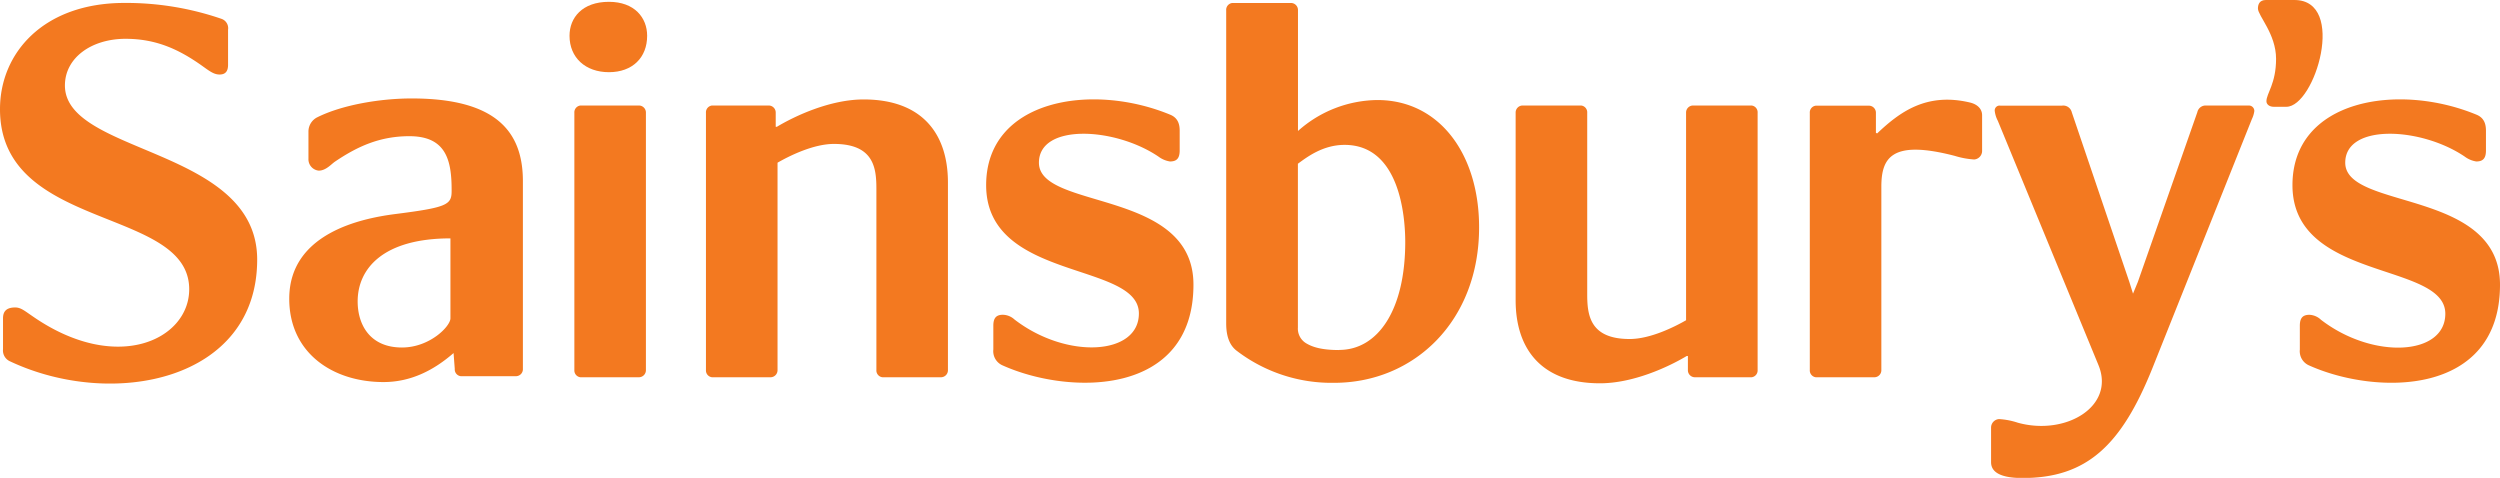
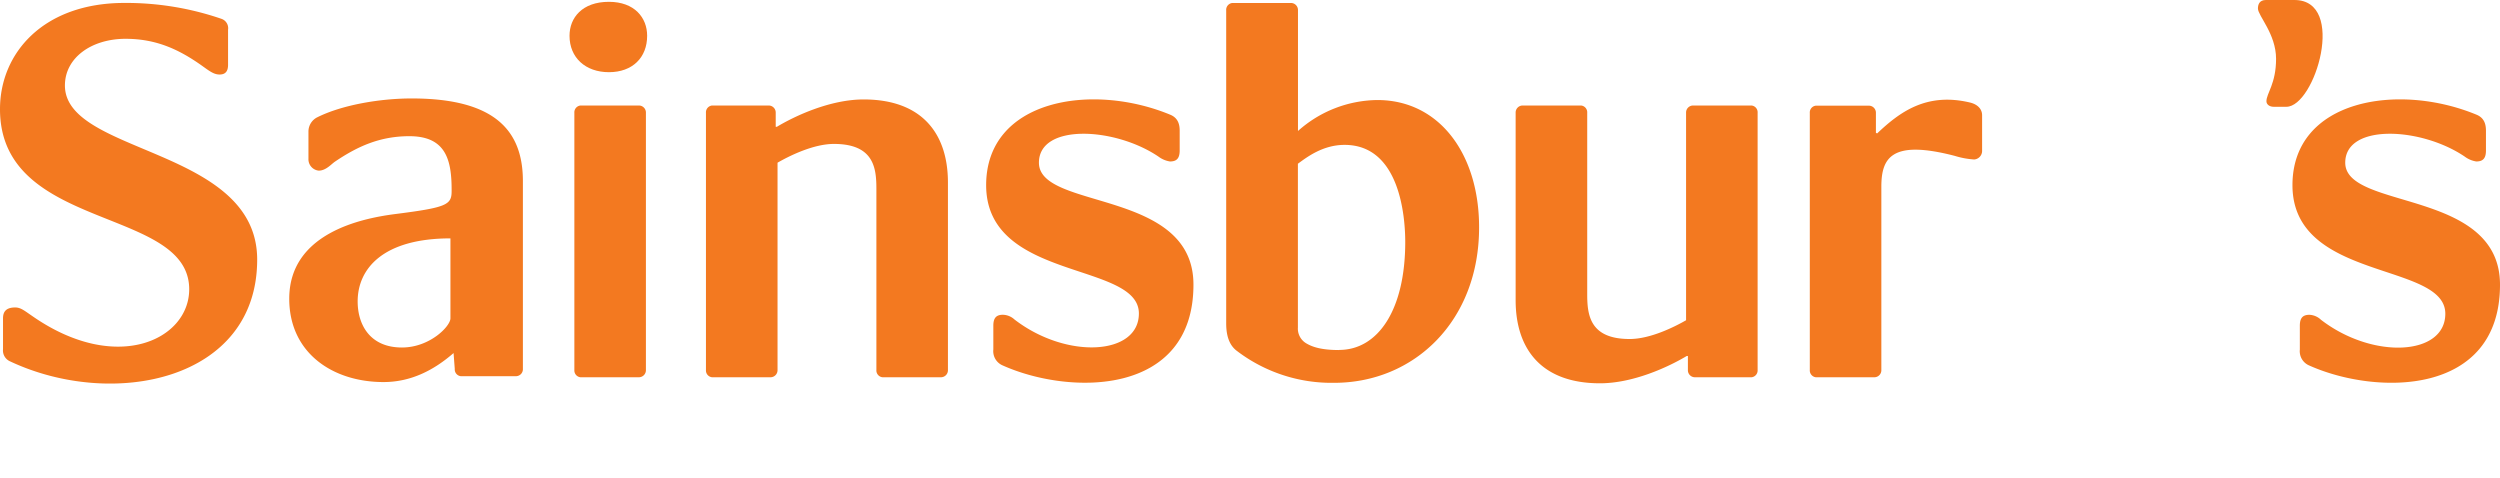
<svg xmlns="http://www.w3.org/2000/svg" height="120.43" viewBox="0 0 630 120.43" width="630">
  <g fill="#f37920" fill-rule="evenodd">
    <path d="m103.76 24.81c-8.21 0-17.66 1.69-23.75 4.72a4 4 0 0 0 -2.28 3.66v6.81a2.88 2.88 0 0 0 2.59 3c1.83 0 3.2-1.68 4.11-2.28 5.63-3.8 11.26-6.4 18.73-6.4 9.28 0 10.65 6.09 10.65 13.55v.28c0 3.49-1.19 4.14-14.43 5.82-8.07 1.06-26.49 4.71-26.49 21.31 0 13.7 11 21 23.75 21 7 0 12.78-3.06 17.66-7.31l.3 4a1.72 1.72 0 0 0 1.52 1.83h13.85a1.76 1.76 0 0 0 1.8-1.8v-47.33c0-12.34-6.55-20.86-28.01-20.86zm9.75 55.41c0 2-5.2 7.35-12.22 7.35-8.11 0-11.16-5.81-11.16-11.61 0-8.26 6.41-15.89 23.38-15.89z" />
    <path d="m153.45.46c-6.72 0-9.93 4-9.93 8.56 0 5.49 4 9.17 9.93 9.17s9.63-3.68 9.63-9.17c0-4.59-3.21-8.56-9.63-8.56z" />
    <path d="m160.94 26.59h-14.67a1.73 1.73 0 0 0 -1.53 1.84v64.81a1.73 1.73 0 0 0 1.53 1.83h14.67a1.78 1.78 0 0 0 1.83-1.83v-64.81a1.77 1.77 0 0 0 -1.83-1.84z" />
-     <path d="m16.36 21.54c0-7 6.72-11.76 15.28-11.76 7.64 0 13.45 2.6 19.56 7 1.69 1.21 2.76 2 4.13 2 1.68 0 2.14-1.07 2.14-2.45v-8.83a2.49 2.49 0 0 0 -1.68-2.76 73.83 73.83 0 0 0 -24.46-4c-20.33.01-31.33 12.56-31.33 26.77 0 30.87 47.68 24.49 47.68 45.39 0 12.69-18.33 21.55-39.58 6.72-2-1.37-2.9-2.14-4.28-2.14-2.59 0-3.06 1.39-3.06 2.76v7.76a3 3 0 0 0 1.84 3.09c25.67 12.06 62.21 5 62.21-25.68 0-28.27-48.45-26.41-48.45-43.87z" />
+     <path d="m16.36 21.54c0-7 6.72-11.76 15.28-11.76 7.64 0 13.45 2.6 19.56 7 1.69 1.21 2.76 2 4.13 2 1.68 0 2.14-1.07 2.14-2.45v-8.83a2.49 2.49 0 0 0 -1.68-2.76 73.83 73.83 0 0 0 -24.46-4c-20.33.01-31.33 12.56-31.33 26.77 0 30.87 47.68 24.49 47.68 45.39 0 12.69-18.33 21.55-39.58 6.72-2-1.37-2.9-2.14-4.28-2.14-2.59 0-3.06 1.39-3.06 2.76v7.76a3 3 0 0 0 1.84 3.09c25.67 12.06 62.21 5 62.21-25.68 0-28.27-48.45-26.41-48.45-43.87" />
    <path d="m217.64 25.06c-8.41 0-17.27 4.13-21.86 6.89h-.3v-3.52a1.77 1.77 0 0 0 -1.83-1.84h-14.22a1.73 1.73 0 0 0 -1.53 1.84v64.81a1.73 1.73 0 0 0 1.53 1.83h14.67a1.78 1.78 0 0 0 1.84-1.83v-52.24c2.91-1.68 9-4.73 14.21-4.73 10.09 0 10.7 6.11 10.7 11.3v45.67a1.73 1.73 0 0 0 1.53 1.83h14.68a1.77 1.77 0 0 0 1.82-1.83v-47.24c0-12.37-6.57-20.94-21.24-20.94z" />
    <path d="m261.81 41c0-9.93 19.1-9 30.12-1.54a6.46 6.46 0 0 0 2.9 1.23c1.52 0 2.45-.61 2.45-2.75v-5c0-1.69-.47-3.21-2.3-4-19.87-8.27-46.47-3.83-46.47 17.72 0 24.26 38.49 19.21 38.49 32.34 0 10.56-18.19 11.63-31.33 1.53a4.5 4.5 0 0 0 -2.91-1.21c-1.52 0-2.44.61-2.44 2.74v6a3.9 3.9 0 0 0 2.29 4c17 7.65 48.14 7.81 48.14-20.32.03-24.21-38.94-18.74-38.94-30.74z" />
    <path d="m591 41c0-9.93 19.11-9 30.11-1.54a6.55 6.55 0 0 0 2.9 1.23c1.53 0 2.45-.61 2.45-2.75v-5c0-1.69-.46-3.21-2.29-4-19.87-8.27-46.47-3.83-46.47 17.72 0 24.31 38.52 19.26 38.52 32.4 0 10.56-18.19 11.63-31.33 1.53a4.5 4.5 0 0 0 -2.89-1.26c-1.53 0-2.44.61-2.44 2.74v6a3.9 3.9 0 0 0 2.29 4c17 7.65 48.15 7.81 48.15-20.32 0-24.22-39-18.75-39-30.75z" />
    <path d="m496.41 25.83c-11-2.6-17.72 2.44-23.38 7.8l-.3-.16v-5a1.78 1.78 0 0 0 -1.84-1.84h-13.3a1.72 1.72 0 0 0 -1.52 1.84v64.77a1.73 1.73 0 0 0 1.52 1.83h14.67a1.77 1.77 0 0 0 1.84-1.83v-46.17c0-7.34 2.6-11.92 18.5-7.79a21.29 21.29 0 0 0 4.89.91 2.16 2.16 0 0 0 2-2.13v-9.06c-.02-1.49-1.09-2.7-3.08-3.17z" />
    <path d="m578.18 0h-7.18c-1.68 0-2 1.22-2 2.14 0 1.83 4.57 6.42 4.57 12.69s-2.43 8.71-2.43 10.69c0 .78.76 1.39 1.82 1.39h3.21c7.21 0 15.31-26.91 2.01-26.91z" />
-     <path d="m566.72 26.59h-10.85a2.13 2.13 0 0 0 -2.14 1.68l-15 42.8-1.21 2.93-.91-2.9-14.52-42.8a2.21 2.21 0 0 0 -2.45-1.68h-15.58a1.22 1.22 0 0 0 -1.38 1.38 7.09 7.09 0 0 0 .77 2.44l25.36 61.56c4.29 10.4-8.24 17.88-20.33 14.52a18.32 18.32 0 0 0 -4.73-.91 2.15 2.15 0 0 0 -2 2.13v8.72c0 1.84 1.22 4 7.94 4 16.2 0 24.91-8.25 32.71-27.66l25.08-62.8a6.79 6.79 0 0 0 .61-2 1.37 1.37 0 0 0 -1.37-1.41z" />
    <path d="m441.4 26.59h-14.68a1.77 1.77 0 0 0 -1.83 1.84v52.27c-2.9 1.67-9 4.73-14.21 4.73-10.09 0-10.7-6.1-10.7-11.31v-45.69a1.73 1.73 0 0 0 -1.53-1.84h-14.67a1.77 1.77 0 0 0 -1.84 1.84v47.22c0 12.38 6.57 20.94 21.25 20.94 8.4 0 17.27-4.13 21.85-6.87h.31v3.52a1.77 1.77 0 0 0 1.83 1.83h14.22a1.73 1.73 0 0 0 1.52-1.83v-64.81a1.72 1.72 0 0 0 -1.52-1.84z" />
    <path d="m347.09 25.21a30.47 30.47 0 0 0 -20 7.8v-30.41a1.78 1.78 0 0 0 -1.85-1.85h-14.67a1.73 1.73 0 0 0 -1.57 1.85v78.87c0 2.45.46 5.34 2.75 7a39.37 39.37 0 0 0 24.45 8c20.18 0 36.53-15.59 36.53-39.13.04-18.34-9.89-32.13-25.64-32.13zm-9.63 63c-4.43 0-6.72-.76-8.25-1.67a4.3 4.3 0 0 1 -2.14-4v-41.28c2.29-1.67 6.27-4.75 11.77-4.75 13.91 0 15.28 18.05 15.28 24.48 0 17.11-6.87 27.19-16.66 27.19z" />
  </g>
</svg>